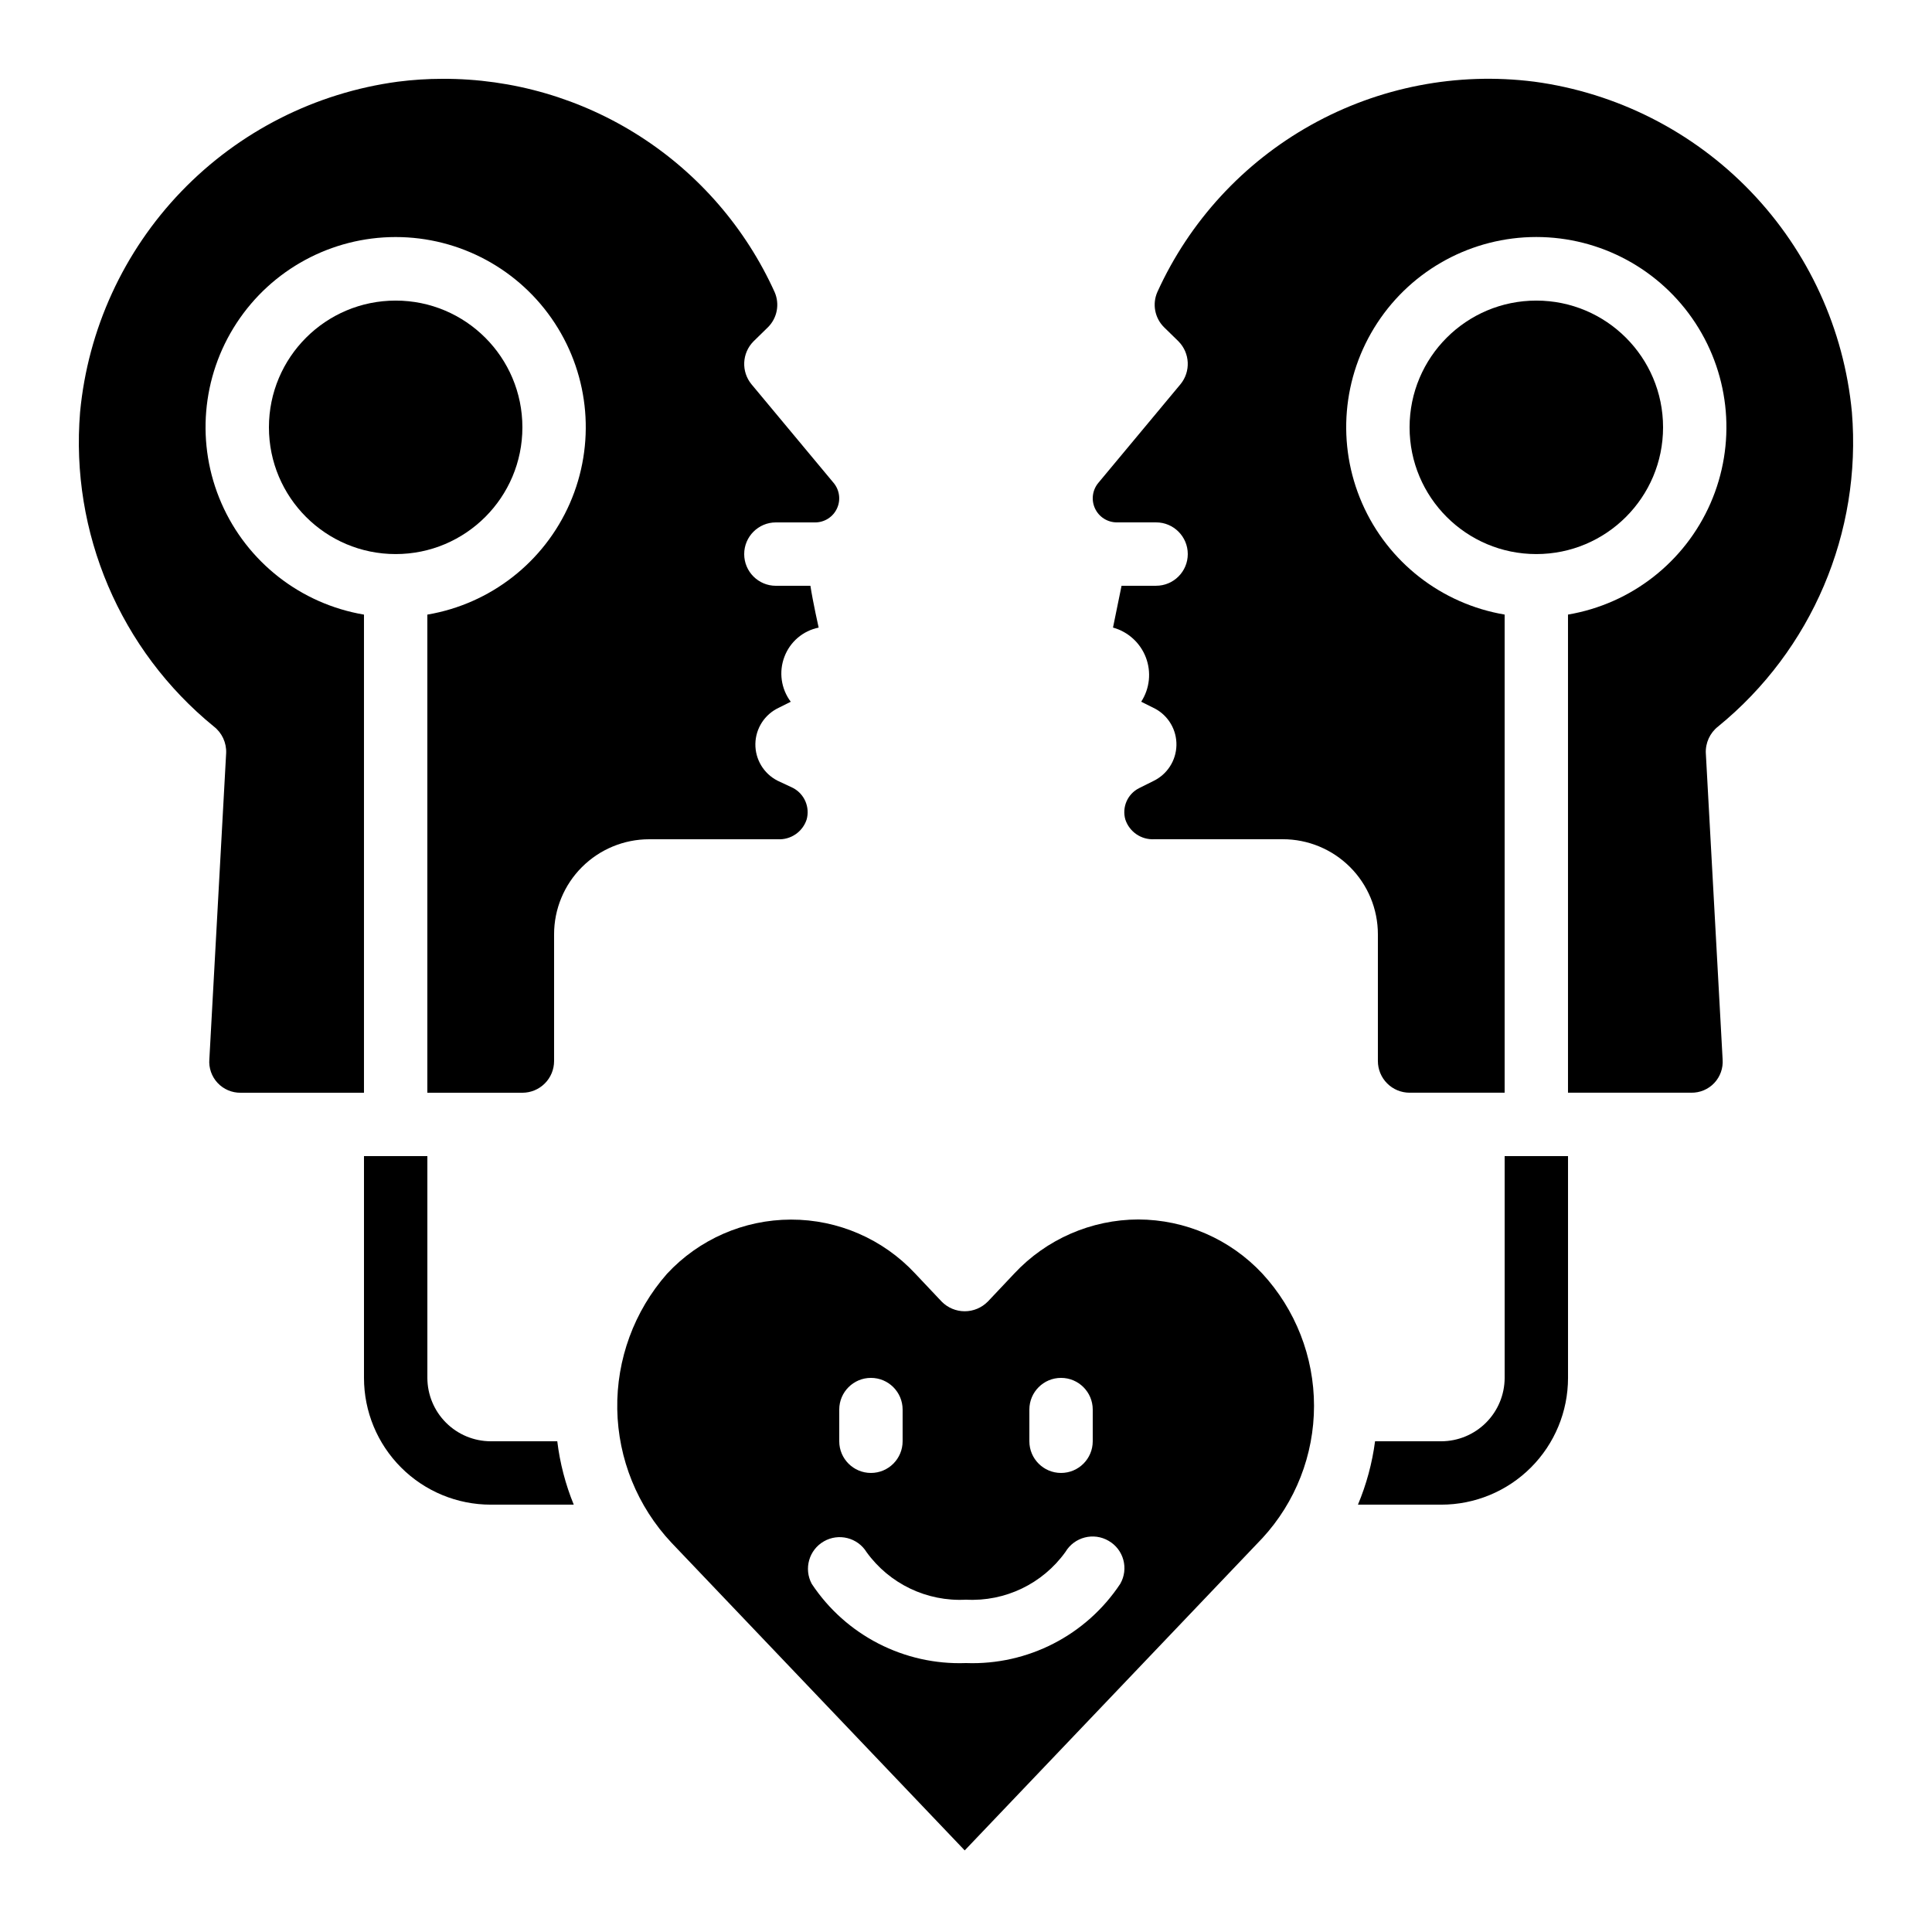
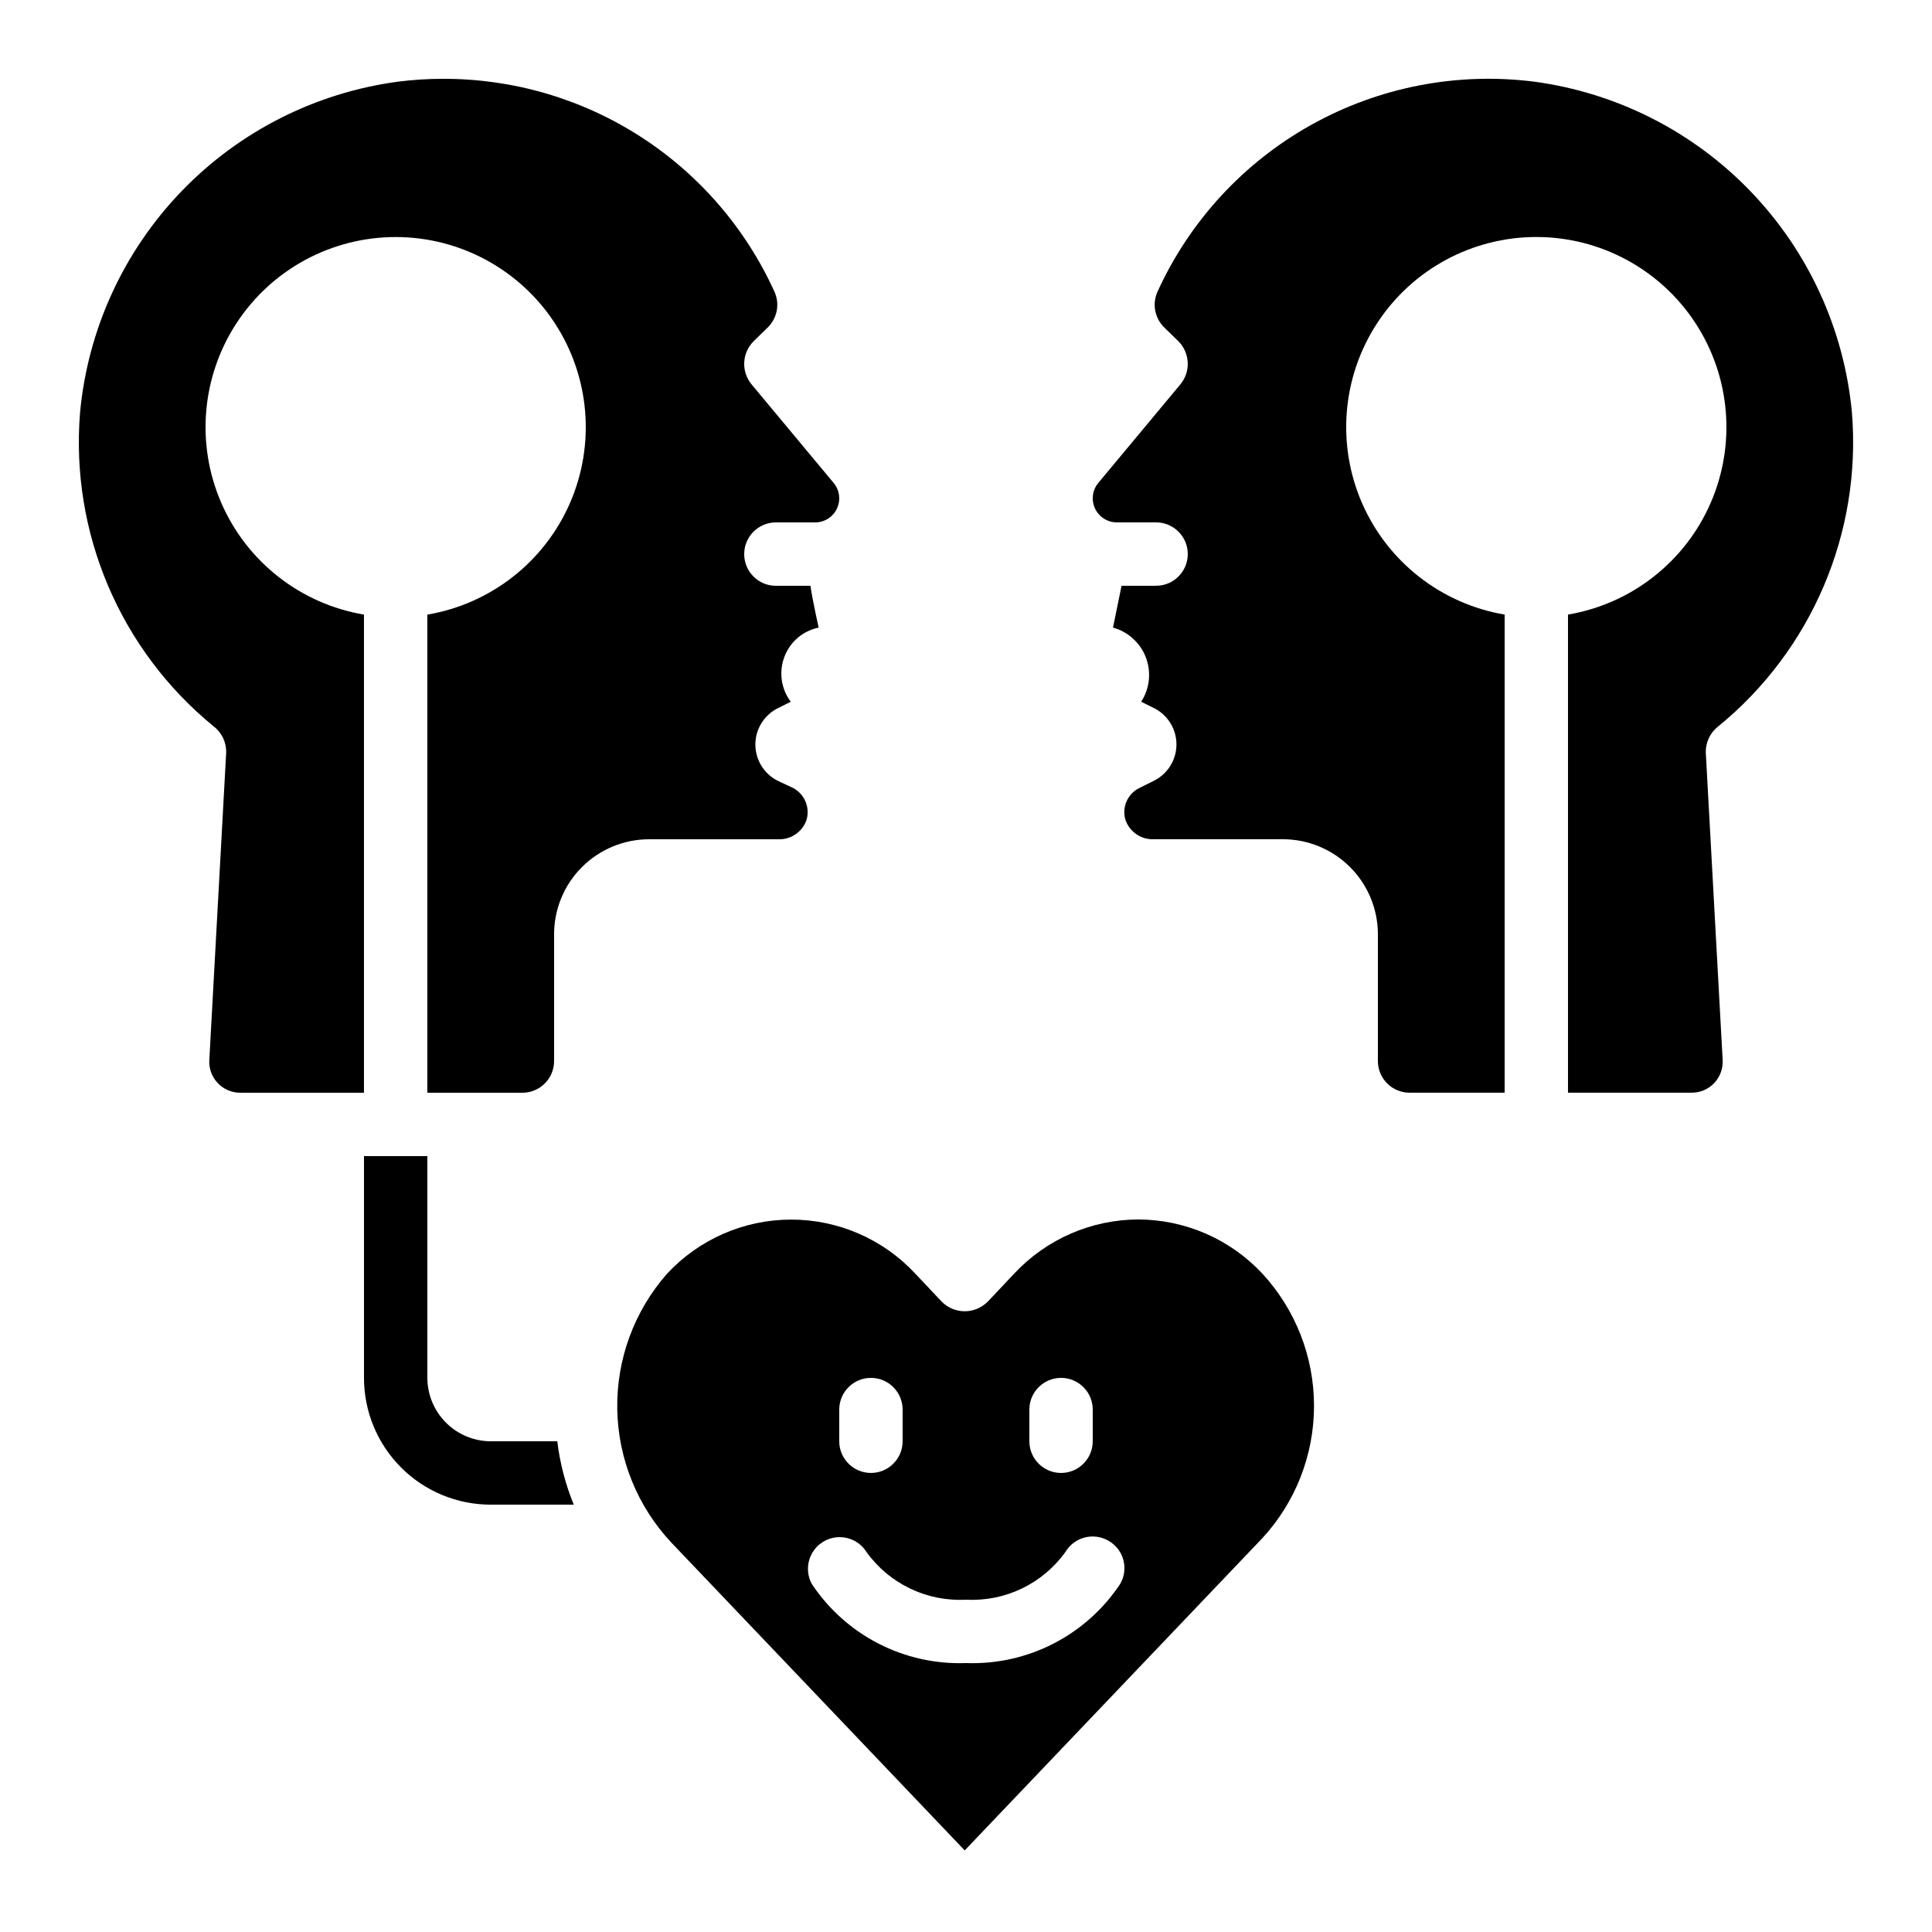
<svg xmlns="http://www.w3.org/2000/svg" fill="#000000" width="800px" height="800px" version="1.1" viewBox="144 144 512 512">
  <g>
    <path d="m550.55 165.64c-20.414-2.586-41.121 1.43-59.086 11.465-17.965 10.031-32.246 25.551-40.754 44.289-1.391 3.172-0.691 6.875 1.766 9.32l3.863 3.777h-0.004c3.039 3.098 3.258 7.984 0.504 11.336l-21.746 26.113c-1.602 1.898-1.957 4.551-0.91 6.801 1.043 2.254 3.297 3.695 5.781 3.695h10.41c4.637 0 8.398 3.762 8.398 8.398 0 4.637-3.762 8.398-8.398 8.398h-9.152l-2.266 11.082c4 1.105 7.238 4.051 8.715 7.93 1.477 3.883 1.016 8.234-1.242 11.719l3.695 1.848c3.551 1.918 5.731 5.664 5.641 9.699-0.086 4.039-2.43 7.684-6.062 9.445l-3.863 1.93c-3.043 1.547-4.559 5.035-3.609 8.316 1.086 3.258 4.211 5.387 7.641 5.203h34.09c6.684 0 13.09 2.656 17.812 7.379 4.727 4.723 7.379 11.133 7.379 17.812v33.586c0 2.227 0.887 4.363 2.461 5.938 1.574 1.574 3.711 2.461 5.938 2.461h25.191v-126.71c-16.762-2.836-30.965-13.93-37.77-29.504-6.809-15.578-5.301-33.535 4.008-47.758 9.305-14.227 25.16-22.797 42.156-22.797 17 0 32.852 8.57 42.16 22.797 9.305 14.223 10.812 32.18 4.008 47.758-6.809 15.574-21.008 26.668-37.77 29.504v126.71h32.664c2.305 0.035 4.519-0.898 6.102-2.574 1.578-1.68 2.383-3.945 2.211-6.242l-4.449-81.113h-0.004c-0.133-2.769 1.086-5.434 3.277-7.137 24.812-20.234 38.066-51.391 35.434-83.297-2.078-21.965-11.535-42.582-26.828-58.484-15.293-15.902-35.523-26.16-57.391-29.094z" />
    <path d="m347.52 230.72c2.453-2.445 3.152-6.148 1.762-9.32-7.656-16.902-20.035-31.234-35.648-41.258-15.613-10.027-33.793-15.324-52.352-15.254-3.957 0-7.91 0.254-11.836 0.758-21.871 2.934-42.098 13.191-57.395 29.094-15.293 15.902-24.75 36.52-26.828 58.484-2.629 31.906 10.625 63.062 35.434 83.297 2.172 1.68 3.394 4.309 3.277 7.051l-4.449 81.113h-0.004c-0.191 2.312 0.598 4.602 2.184 6.297 1.582 1.695 3.812 2.641 6.133 2.606h32.66v-126.71c-16.758-2.836-30.961-13.93-37.766-29.504-6.809-15.578-5.301-33.535 4.008-47.758 9.305-14.227 25.156-22.797 42.156-22.797s32.852 8.57 42.156 22.797c9.309 14.223 10.816 32.18 4.012 47.758-6.809 15.574-21.012 26.668-37.77 29.504v126.71h25.191-0.004c2.231 0 4.363-0.887 5.938-2.461 1.578-1.574 2.461-3.711 2.461-5.938v-33.586c0-6.68 2.652-13.09 7.379-17.812 4.723-4.723 11.129-7.379 17.812-7.379h34.09c3.43 0.184 6.559-1.945 7.641-5.203 0.934-3.301-0.574-6.805-3.609-8.398l-4.113-1.93c-3.656-1.871-5.926-5.66-5.856-9.762 0.074-4.106 2.473-7.809 6.191-9.555l3.191-1.594h-0.004c-2.574-3.422-3.207-7.926-1.68-11.922 1.492-3.969 4.918-6.887 9.07-7.727 0 0-1.512-6.719-2.184-11.082h-9.152c-4.637 0-8.395-3.762-8.395-8.398 0-4.637 3.758-8.398 8.395-8.398h10.414c2.481 0 4.734-1.441 5.777-3.695 1.047-2.25 0.691-4.902-0.91-6.801l-21.746-26.113c-2.754-3.352-2.535-8.238 0.504-11.336z" />
-     <path d="m282.44 257.25c0 18.547-15.035 33.586-33.586 33.586s-33.586-15.039-33.586-33.586c0-18.551 15.035-33.59 33.586-33.59s33.586 15.039 33.586 33.59" />
-     <path d="m584.73 257.25c0 18.547-15.039 33.586-33.59 33.586s-33.586-15.039-33.586-33.586c0-18.551 15.035-33.59 33.586-33.59s33.59 15.039 33.59 33.59" />
    <path d="m445.66 467.17c-12.461 0.035-24.355 5.219-32.863 14.328l-7.027 7.449-0.004-0.004c-1.609 1.633-3.809 2.555-6.102 2.555-2.297 0-4.496-0.922-6.106-2.555l-7.047-7.465c-8.504-9.121-20.422-14.293-32.895-14.273-12.477 0.016-24.379 5.223-32.859 14.367-8.699 9.898-13.398 22.688-13.176 35.867 0.223 13.18 5.348 25.801 14.375 35.406l77.703 81.531 78.863-82.734h0.004c8.809-9.551 13.703-22.074 13.703-35.07 0-12.996-4.894-25.516-13.703-35.066-8.512-9.109-20.402-14.297-32.867-14.336zm-28.867 50.383c0-4.637 3.758-8.398 8.395-8.398 4.641 0 8.398 3.762 8.398 8.398v8.398-0.004c0 4.641-3.758 8.398-8.398 8.398-4.637 0-8.395-3.758-8.395-8.398zm-50.383 0c0-4.637 3.762-8.398 8.398-8.398 4.637 0 8.395 3.762 8.395 8.398v8.398-0.004c0 4.641-3.758 8.398-8.395 8.398-4.637 0-8.398-3.758-8.398-8.398zm74.465 46.184c-9.035 13.641-24.523 21.594-40.875 20.992-16.355 0.602-31.84-7.352-40.879-20.992-2.148-4-0.734-8.98 3.195-11.25 3.93-2.273 8.953-1.008 11.34 2.852 6.066 8.406 15.992 13.152 26.344 12.594 10.363 0.559 20.297-4.211 26.348-12.645 2.363-3.965 7.481-5.281 11.461-2.945 3.992 2.301 5.363 7.398 3.066 11.395z" />
-     <path d="m542.75 509.16c-0.016 4.449-1.789 8.715-4.934 11.859-3.148 3.148-7.41 4.922-11.863 4.934h-17.547c-0.758 5.777-2.285 11.426-4.535 16.797h22.082c8.91 0 17.453-3.539 23.75-9.84 6.301-6.297 9.84-14.84 9.84-23.75v-58.777h-16.793z" />
    <path d="m240.46 509.16c0 8.91 3.539 17.453 9.84 23.75 6.297 6.301 14.84 9.84 23.75 9.84h22c-2.199-5.379-3.668-11.027-4.367-16.797h-17.633c-4.449-0.012-8.715-1.785-11.859-4.934-3.148-3.144-4.922-7.41-4.934-11.859v-58.777h-16.797z" />
  </g>
</svg>